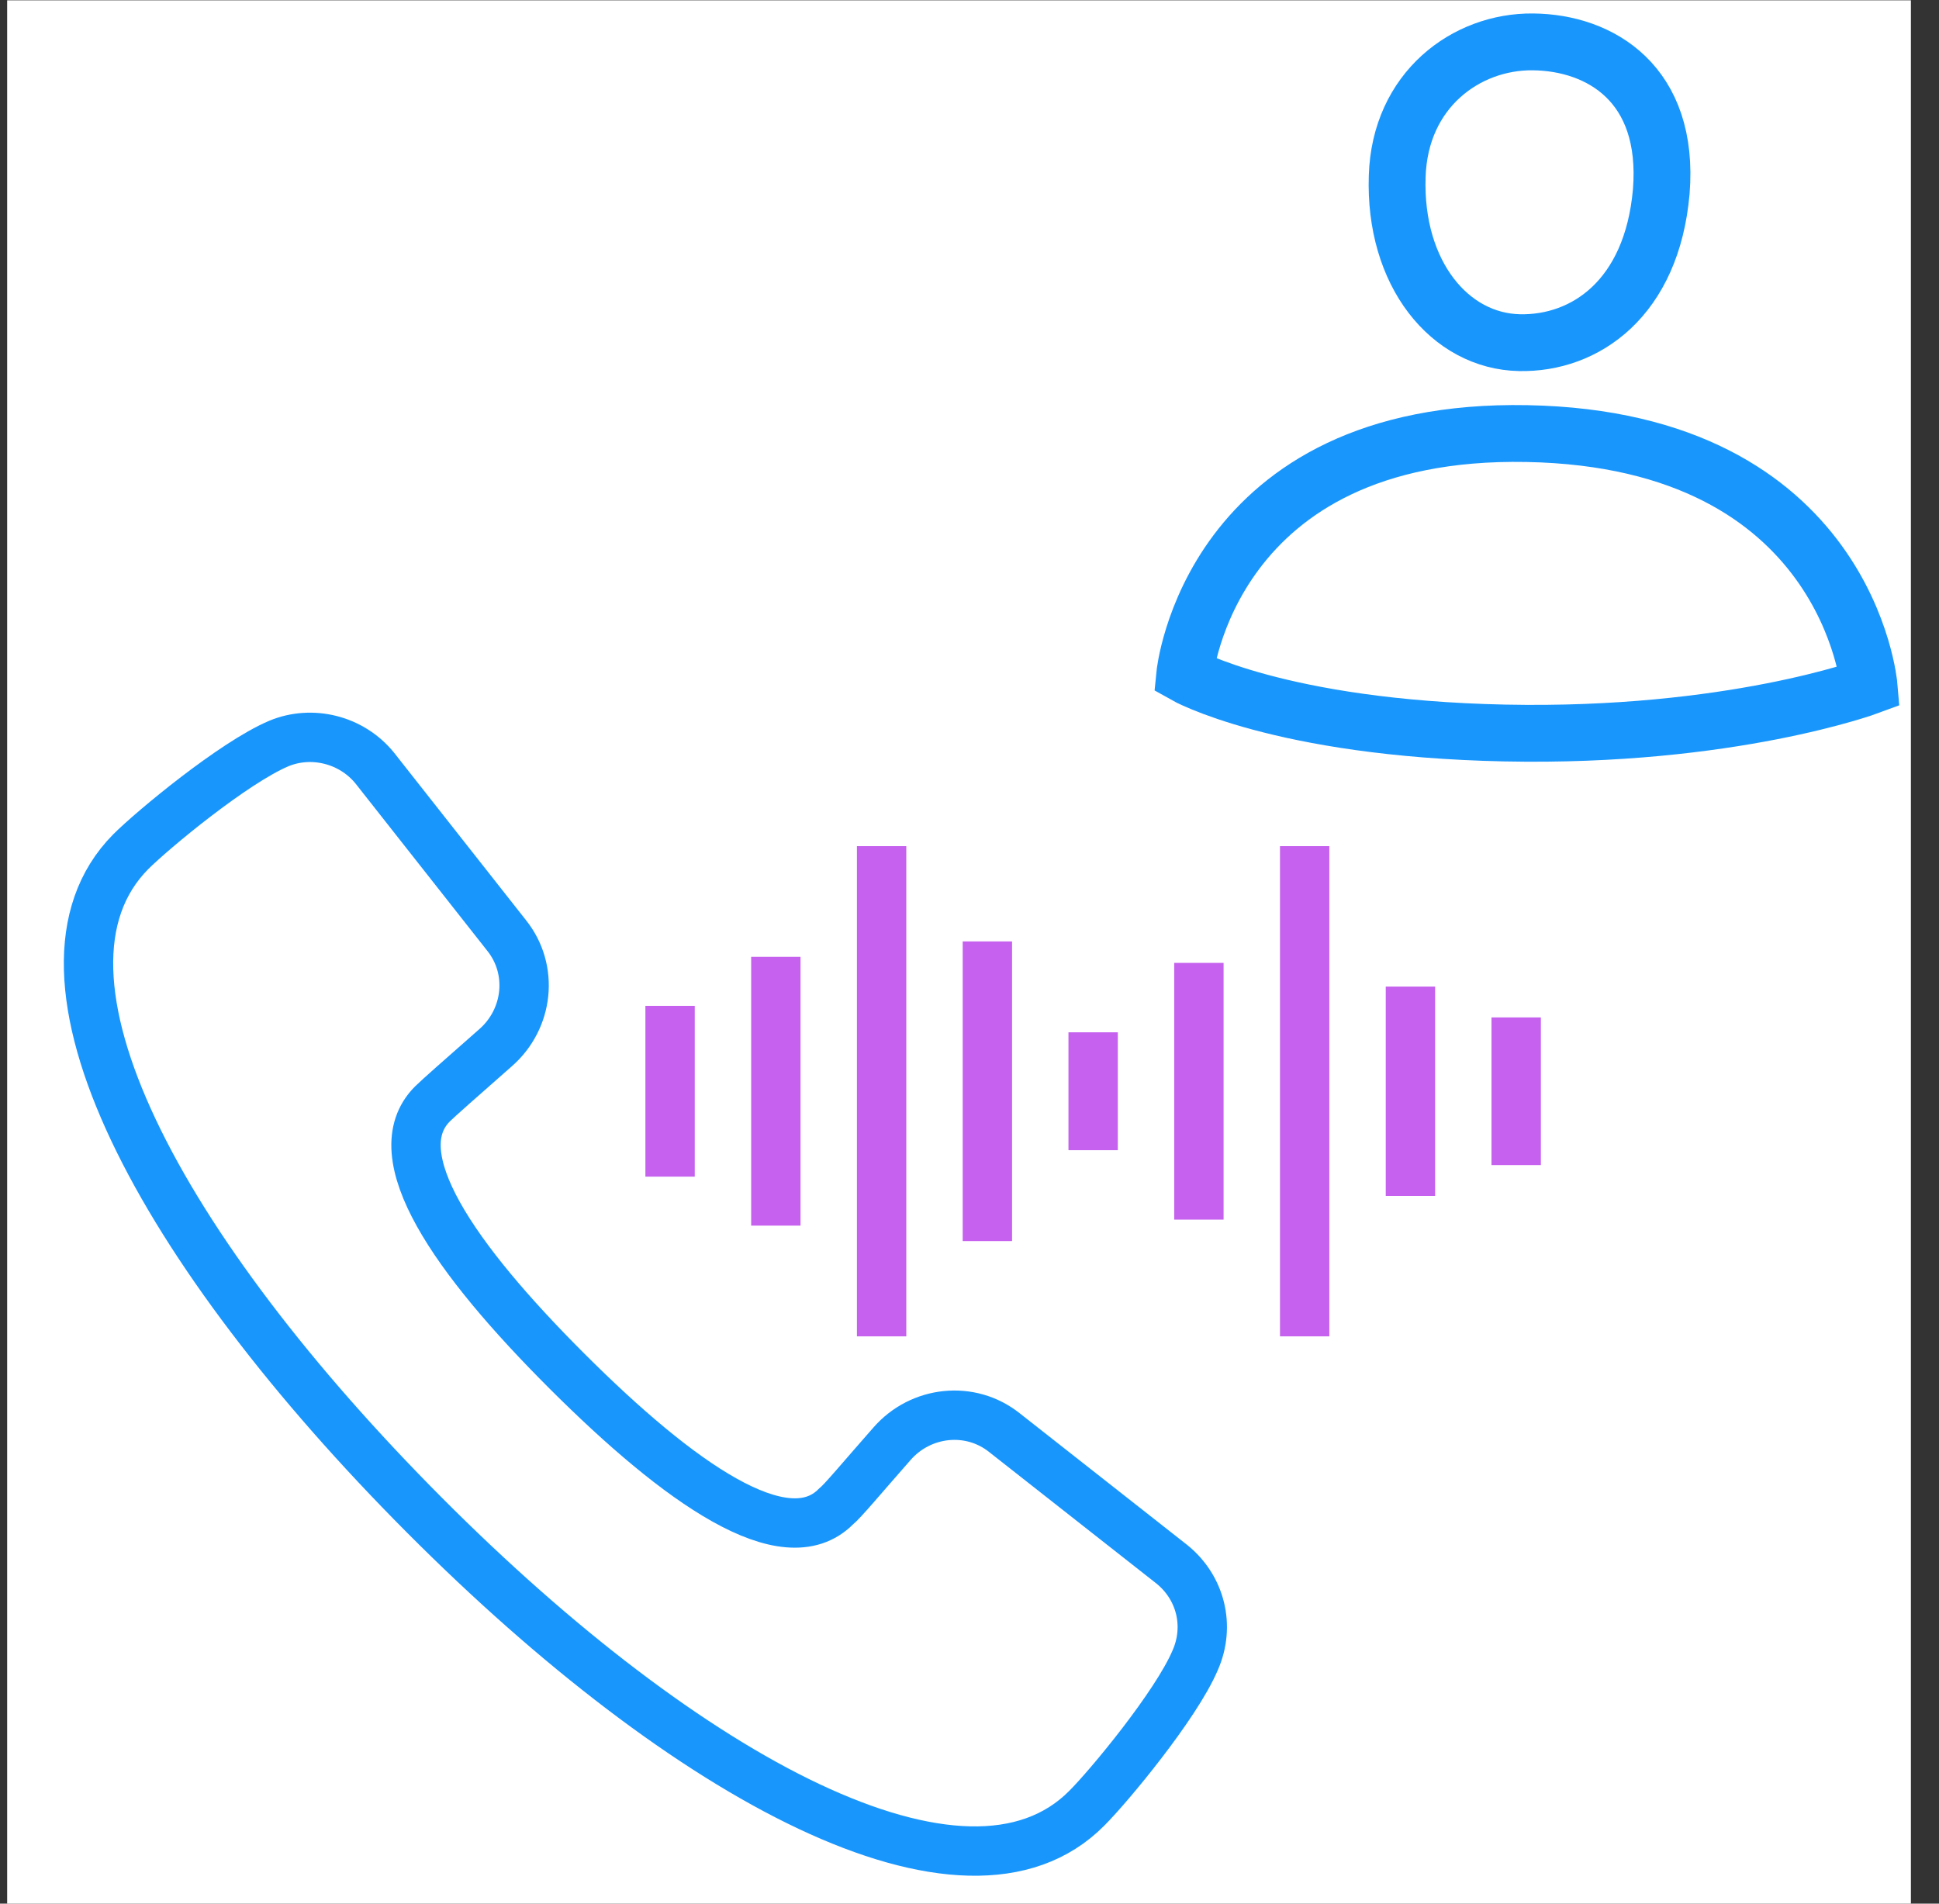
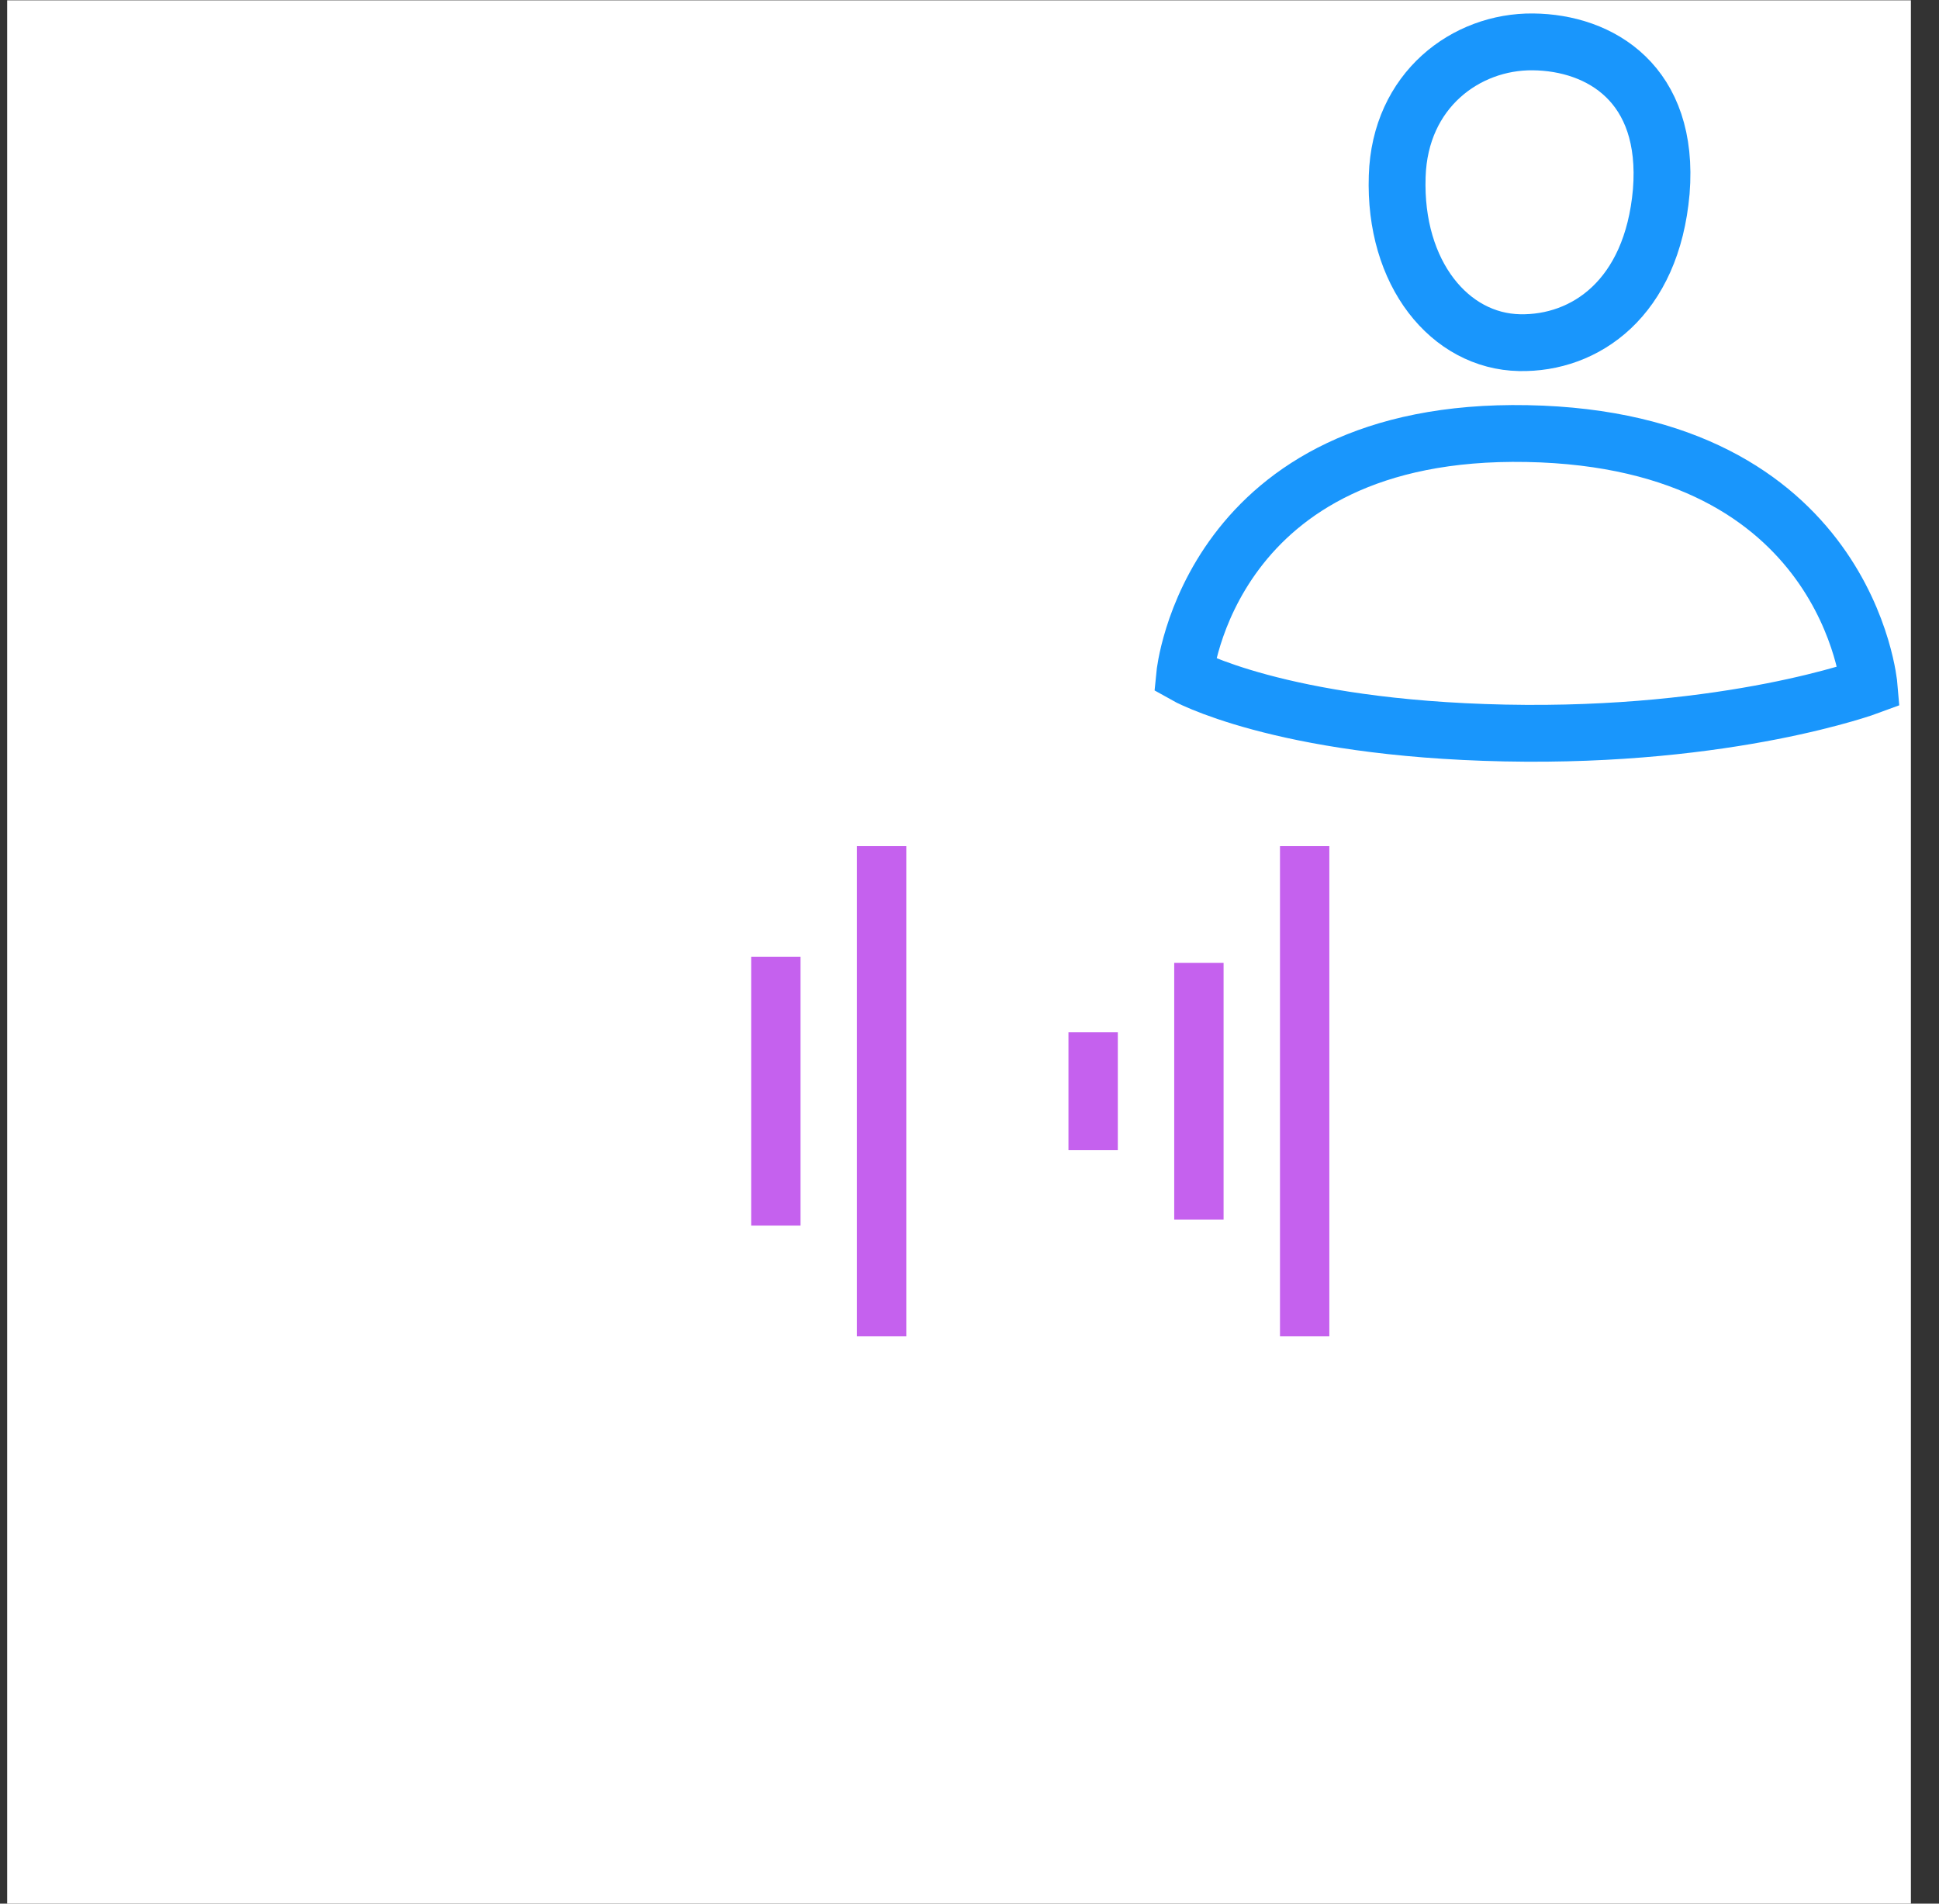
<svg xmlns="http://www.w3.org/2000/svg" width="55" height="54" viewBox="0 0 55 54" fill="none">
  <rect x="0" y="0" width="55" height="54" fill="#333333" stroke="none" />
  <g clip-path="url(#clip0_53_12216)">
    <rect width="54" height="54" transform="translate(0.203 0.009)" fill="white" />
-     <path d="M33.241 44.374L28.494 40.642C27.521 39.865 26.12 40.02 25.303 40.953C24.447 41.925 23.902 42.586 23.707 42.741C22.268 44.179 19.271 42.08 16.081 38.893C12.89 35.706 10.828 32.752 12.267 31.314C12.423 31.158 13.085 30.575 14.057 29.72C14.991 28.904 15.147 27.504 14.368 26.533L10.633 21.791C9.972 20.974 8.843 20.702 7.909 21.091C6.625 21.635 4.329 23.54 3.707 24.162C0.283 27.621 4.563 35.473 12.034 42.974C19.505 50.476 27.404 54.752 30.828 51.292C31.451 50.671 33.357 48.377 33.902 47.095C34.33 46.123 34.058 45.035 33.241 44.374Z" stroke="#1996FC" stroke-width="1.4" />
    <line x1="22.007" y1="27.142" x2="22.007" y2="34.767" stroke="#C561EE" stroke-width="1.4" />
-     <line x1="28.007" y1="26.705" x2="28.007" y2="35.205" stroke="#C561EE" stroke-width="1.4" />
    <line x1="31.007" y1="29.283" x2="31.007" y2="32.627" stroke="#C561EE" stroke-width="1.4" />
    <line x1="34.007" y1="27.314" x2="34.007" y2="34.596" stroke="#C561EE" stroke-width="1.4" />
    <line x1="37.007" y1="24.002" x2="37.007" y2="37.908" stroke="#C561EE" stroke-width="1.4" />
    <line x1="25.007" y1="24.002" x2="25.007" y2="37.908" stroke="#C561EE" stroke-width="1.4" />
-     <line x1="40.007" y1="27.986" x2="40.007" y2="33.924" stroke="#C561EE" stroke-width="1.4" />
-     <line x1="43.007" y1="28.861" x2="43.007" y2="33.049" stroke="#C561EE" stroke-width="1.4" />
-     <line x1="19.007" y1="28.533" x2="19.007" y2="33.377" stroke="#C561EE" stroke-width="1.4" />
    <path d="M43.102 9.72C44.96 9.758 46.856 8.468 47.122 5.435C47.368 2.382 45.396 1.207 43.481 1.188C41.585 1.169 39.708 2.553 39.632 4.999C39.538 7.767 41.13 9.682 43.102 9.72Z" stroke="#1996FC" stroke-width="1.612" />
    <path d="M43.311 12.299C34.286 12.128 33.603 19.143 33.603 19.143C33.603 19.143 36.276 20.66 42.685 20.793C49.093 20.925 53.018 19.465 53.018 19.465C53.018 19.465 52.431 12.469 43.311 12.299Z" stroke="#1996FC" stroke-width="1.612" />
  </g>
  <defs>
    <clipPath id="clip0_53_12216">
      <rect width="54" height="54" fill="white" transform="translate(0.203 0.009)" />
    </clipPath>
  </defs>
</svg>